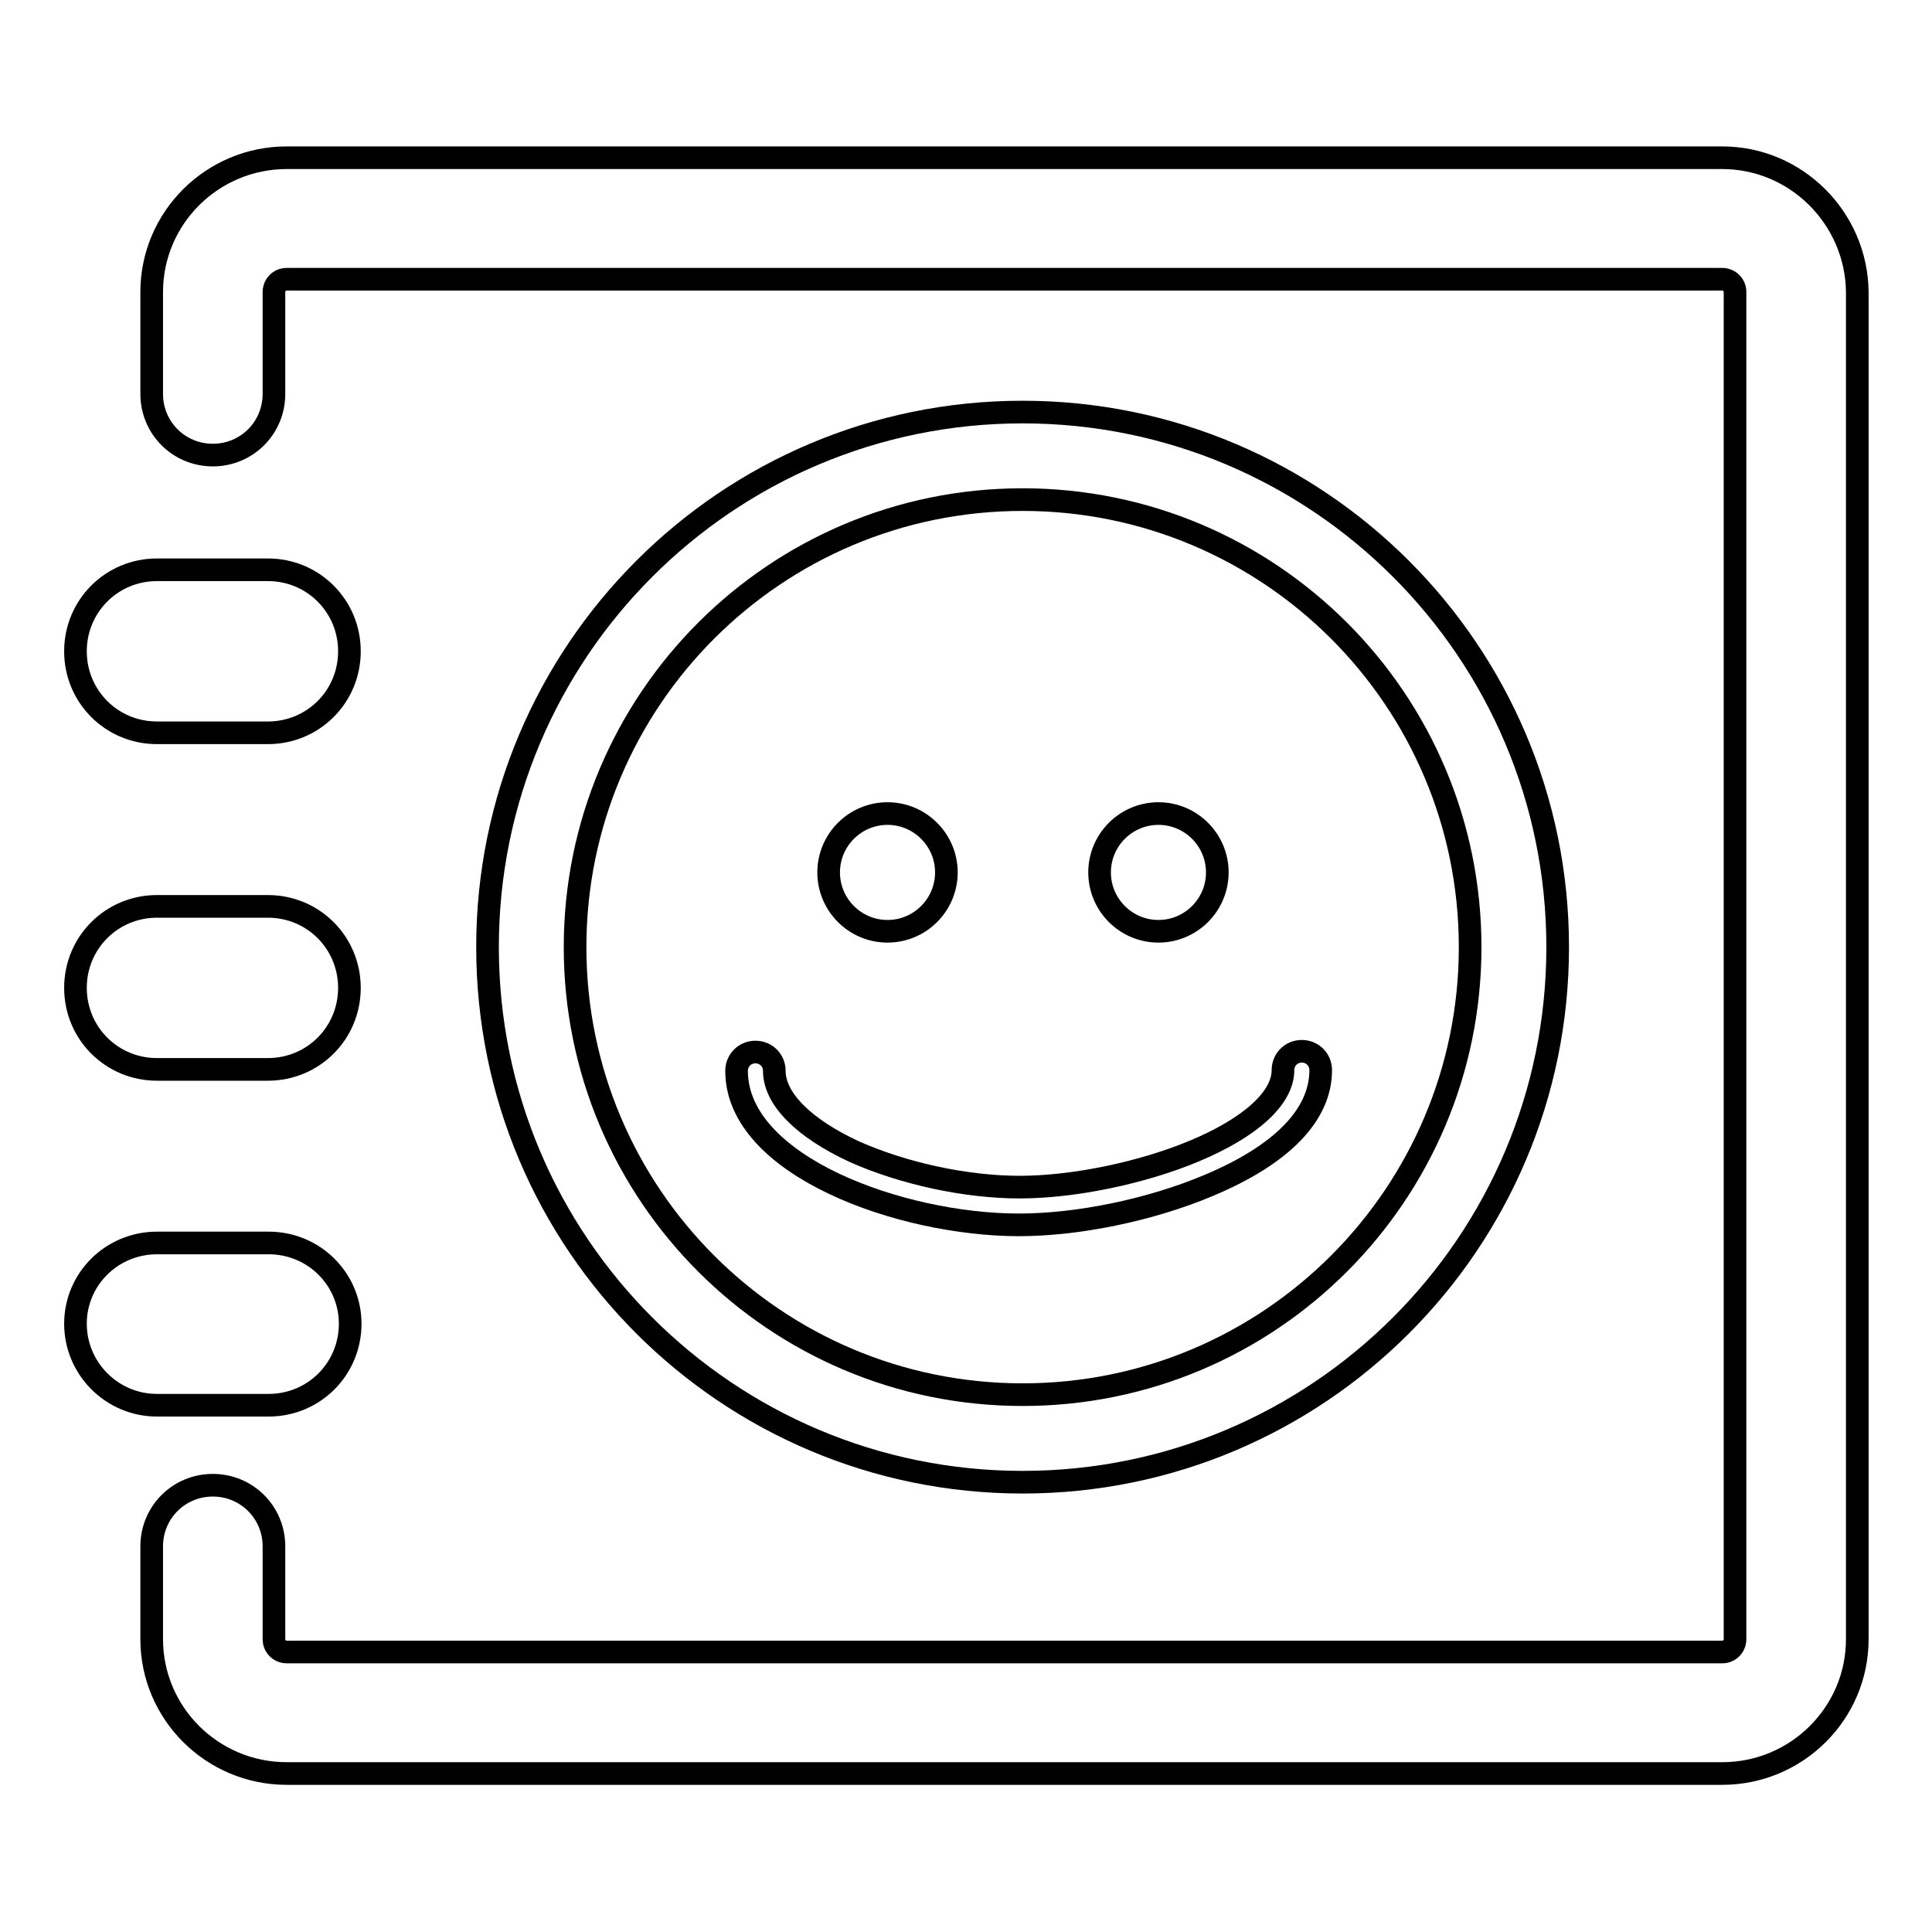
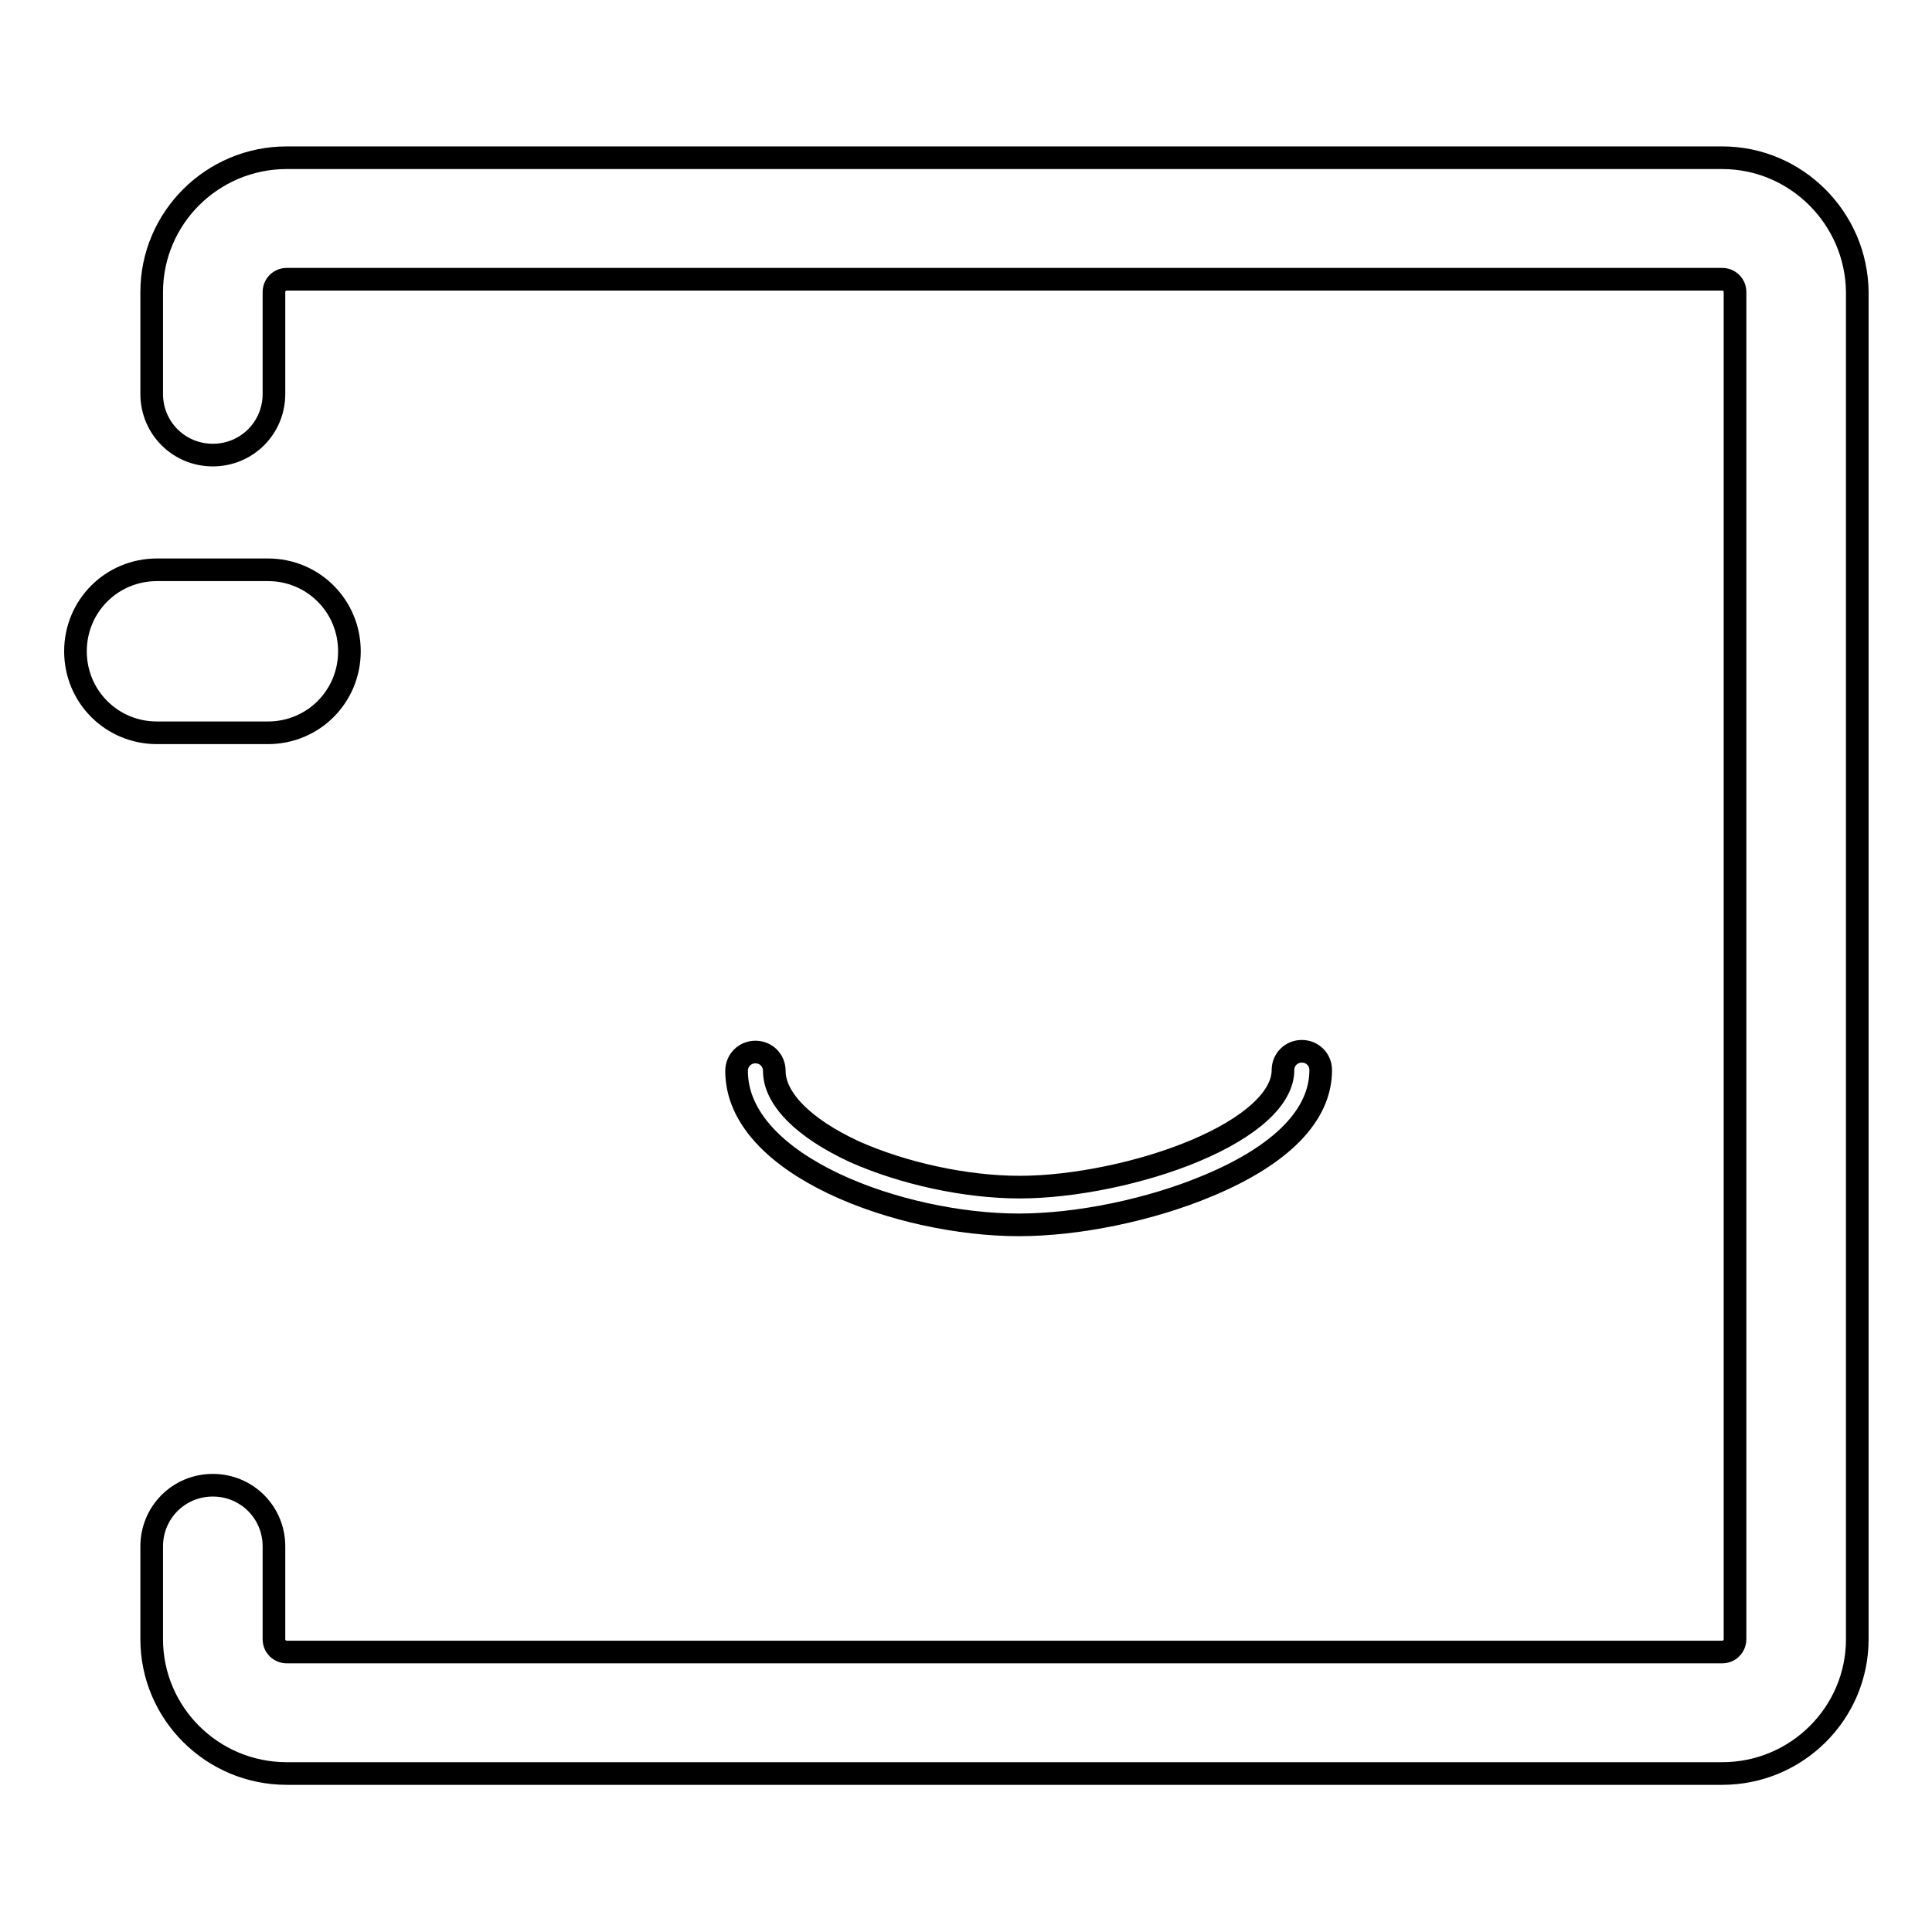
<svg xmlns="http://www.w3.org/2000/svg" version="1.1" x="0px" y="0px" viewBox="0 0 256 256" enable-background="new 0 0 256 256" xml:space="preserve">
  <g>
    <g>
-       <path stroke-width="3" fill-opacity="0" stroke="#000000" d="M35.6,186.2c6,0,10.8-4.8,10.8-10.8c0-5.9-4.8-10.7-10.8-10.7H20.8c-6,0-10.8,4.8-10.8,10.7s4.8,10.8,10.8,10.8H35.6z" />
      <path stroke-width="3" fill-opacity="0" stroke="#000000" d="M228.2,20.9H38c-9.9,0-17.9,8-17.9,17.8v13.5c0,4.5,3.6,8.1,8.1,8.1s8.1-3.6,8.1-8.1V38.7c0-0.9,0.7-1.7,1.7-1.7h190.2c0.9,0,1.7,0.7,1.7,1.7v178.5c0,0.9-0.7,1.7-1.7,1.7H38c-0.9,0-1.7-0.7-1.7-1.7v-12.3c0-4.5-3.6-8.1-8.1-8.1c-4.5,0-8.1,3.6-8.1,8.1v12.3c0,9.8,8,17.8,17.9,17.8h190.2c9.9,0,17.9-8,17.9-17.8V38.7C246,28.9,238,20.9,228.2,20.9z" />
      <path stroke-width="3" fill-opacity="0" stroke="#000000" d="M20.8,97.1h14.7c6,0,10.8-4.8,10.8-10.8s-4.8-10.8-10.8-10.8H20.8c-6,0-10.8,4.8-10.8,10.8S14.8,97.1,20.8,97.1z" />
-       <path stroke-width="3" fill-opacity="0" stroke="#000000" d="M20.8,141.7h14.7c6,0,10.8-4.8,10.8-10.8s-4.8-10.8-10.8-10.8H20.8c-6,0-10.8,4.8-10.8,10.8S14.8,141.7,20.8,141.7z" />
-       <path stroke-width="3" fill-opacity="0" stroke="#000000" d="M206.4,125.5c0-39.2-31.8-70.9-70.9-70.9c-39.2,0-70.9,31.8-70.9,70.9c0,39.2,31.8,70.9,70.9,70.9S206.4,164.7,206.4,125.5z M76.2,125.5c0-32.7,26.5-59.3,59.3-59.3c32.7,0,59.3,26.5,59.3,59.3c0,32.7-26.5,59.3-59.3,59.3C102.7,184.8,76.2,158.2,76.2,125.5z" />
-       <path stroke-width="3" fill-opacity="0" stroke="#000000" d="M109.8,115.6c0,4.3,3.5,7.8,7.8,7.8c4.3,0,7.8-3.5,7.8-7.8c0-4.3-3.5-7.8-7.8-7.8C113.3,107.8,109.8,111.3,109.8,115.6z" />
-       <path stroke-width="3" fill-opacity="0" stroke="#000000" d="M145.7,115.6c0,4.3,3.5,7.8,7.8,7.8c4.3,0,7.8-3.5,7.8-7.8c0-4.3-3.5-7.8-7.8-7.8C149.2,107.8,145.7,111.3,145.7,115.6z" />
      <path stroke-width="3" fill-opacity="0" stroke="#000000" d="M175,141.8c0-1.4-1.1-2.5-2.5-2.5c-1.4,0-2.5,1.1-2.5,2.5c0,3.7-4.3,7.6-11.7,10.7c-6.9,2.9-16,4.8-23.2,4.8c-7.1,0-15.4-1.8-21.9-4.7c-6.7-3.1-10.6-7-10.6-10.7c0-1.4-1.1-2.5-2.5-2.5s-2.5,1.1-2.5,2.5c0,12.6,21.8,20.4,37.4,20.4c7.9,0,17.5-2,25.1-5.2C169.9,153,175,147.7,175,141.8z" />
    </g>
  </g>
</svg>